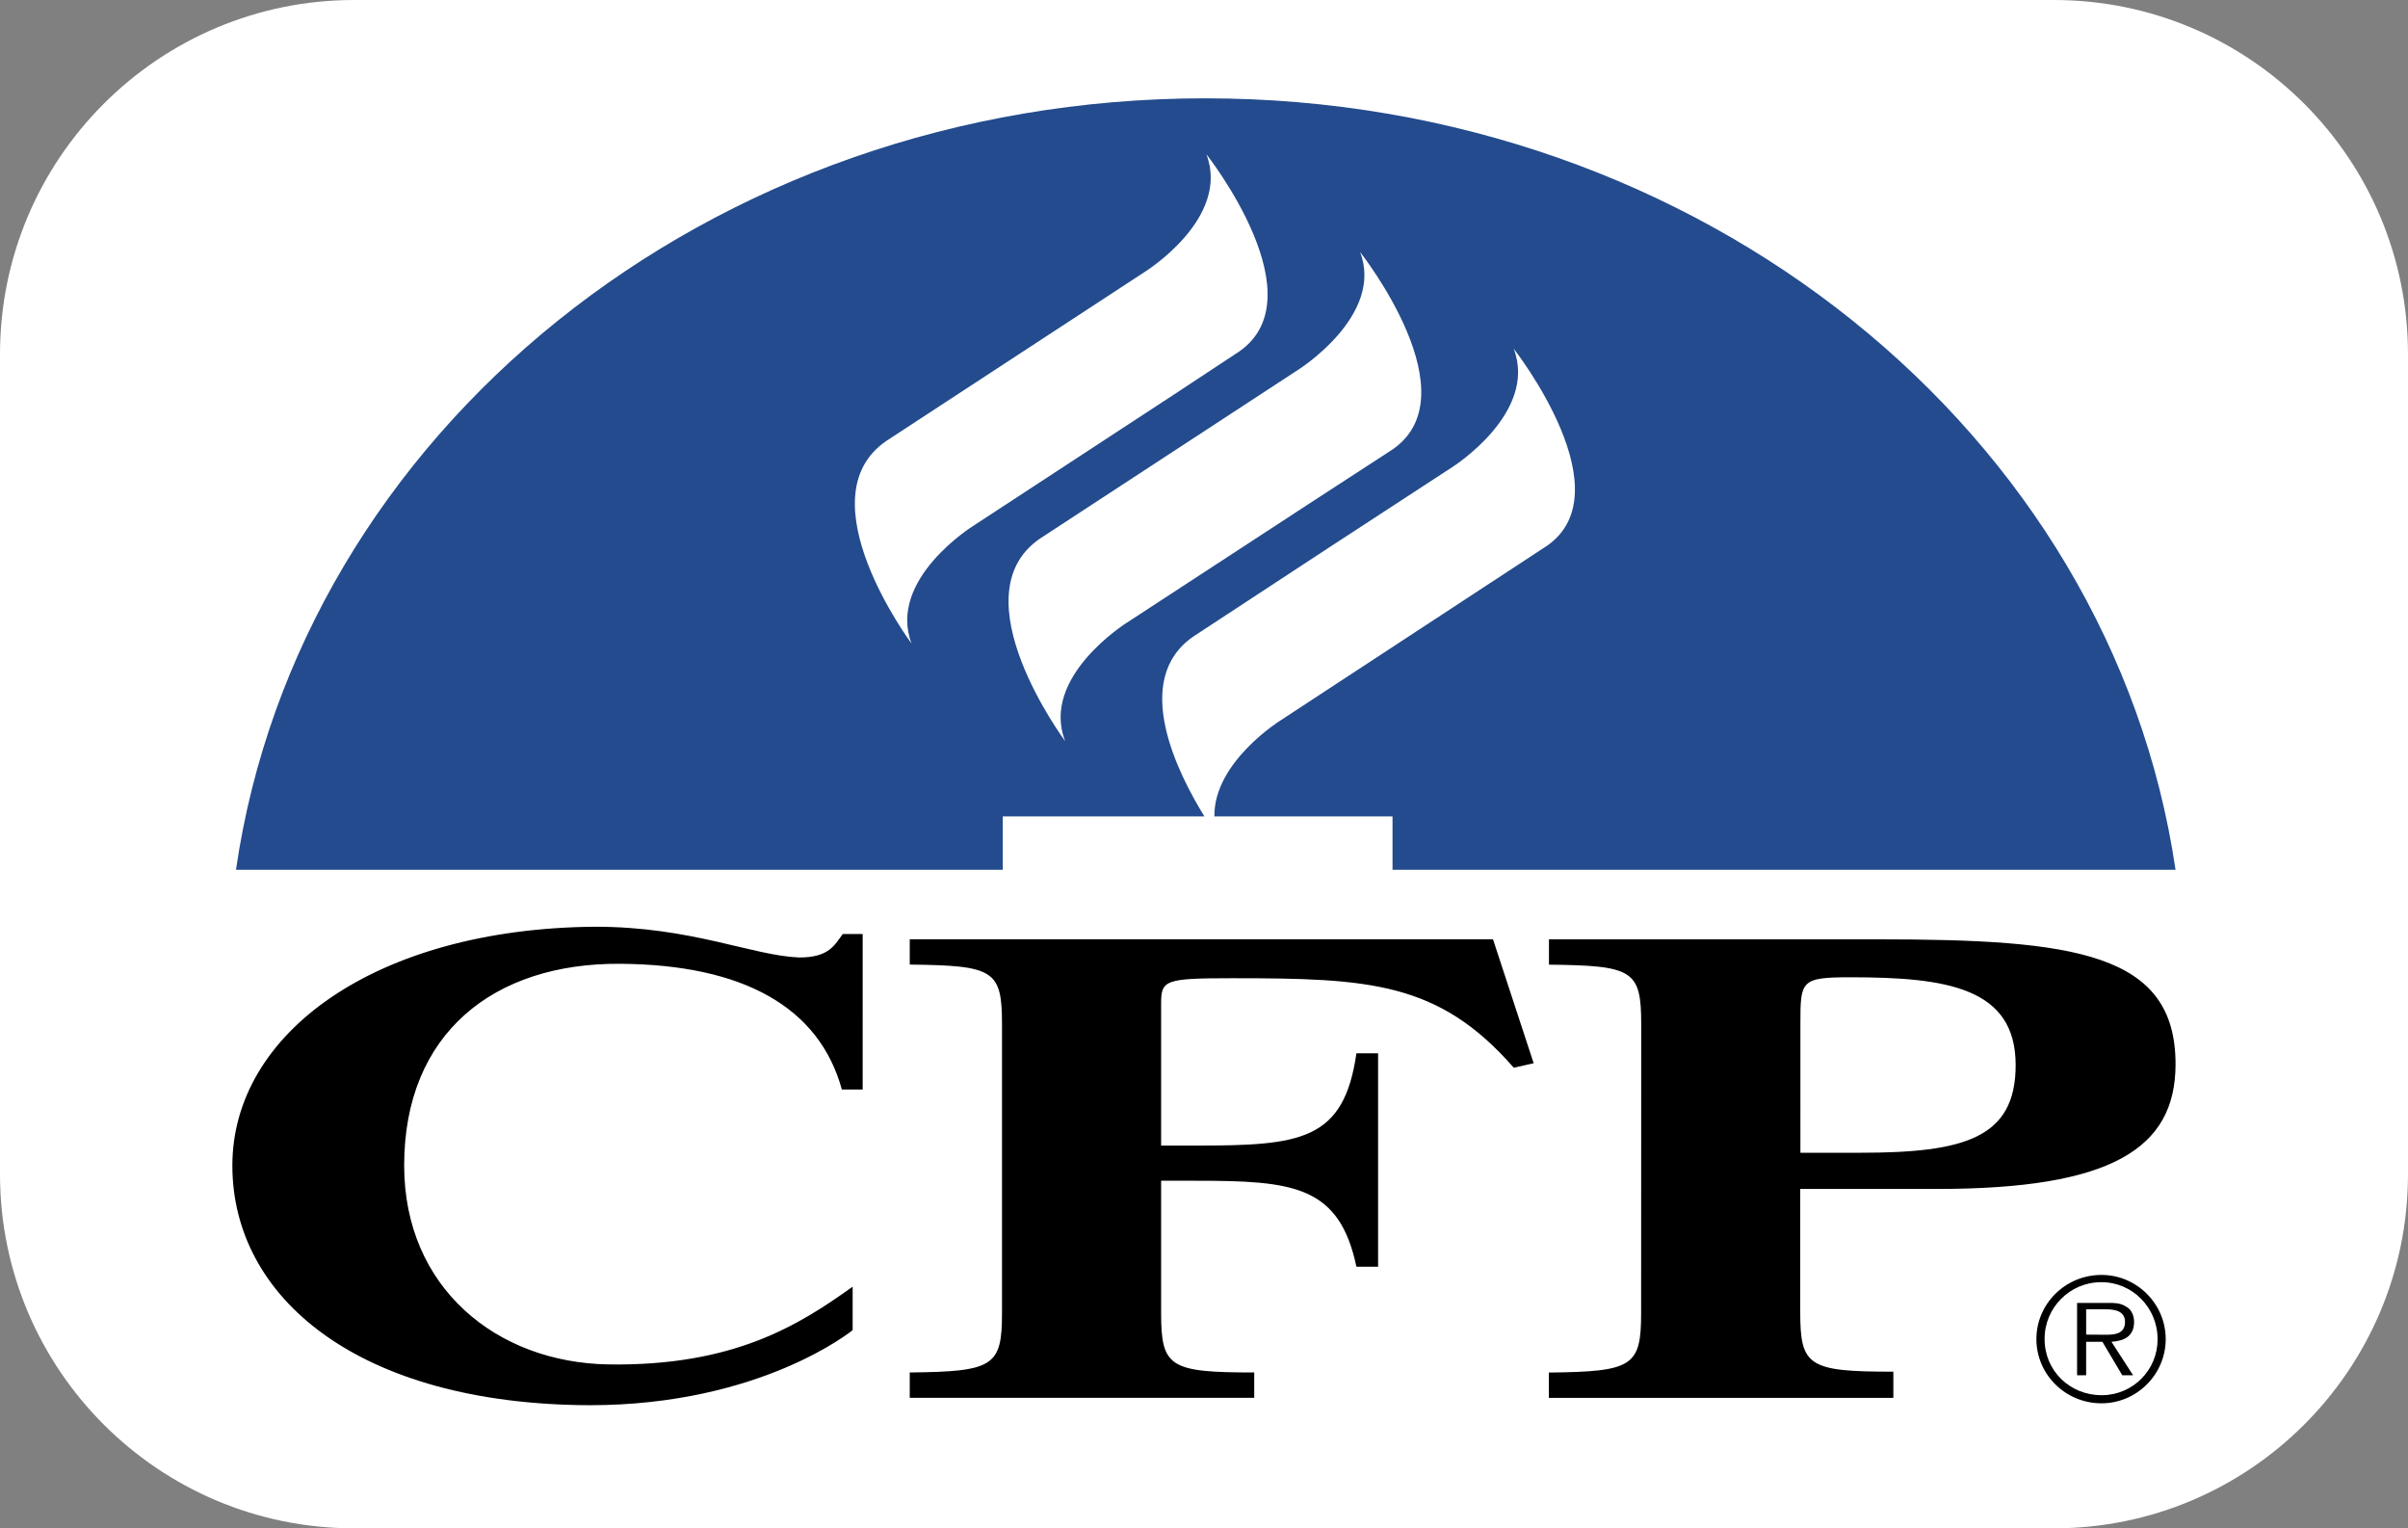
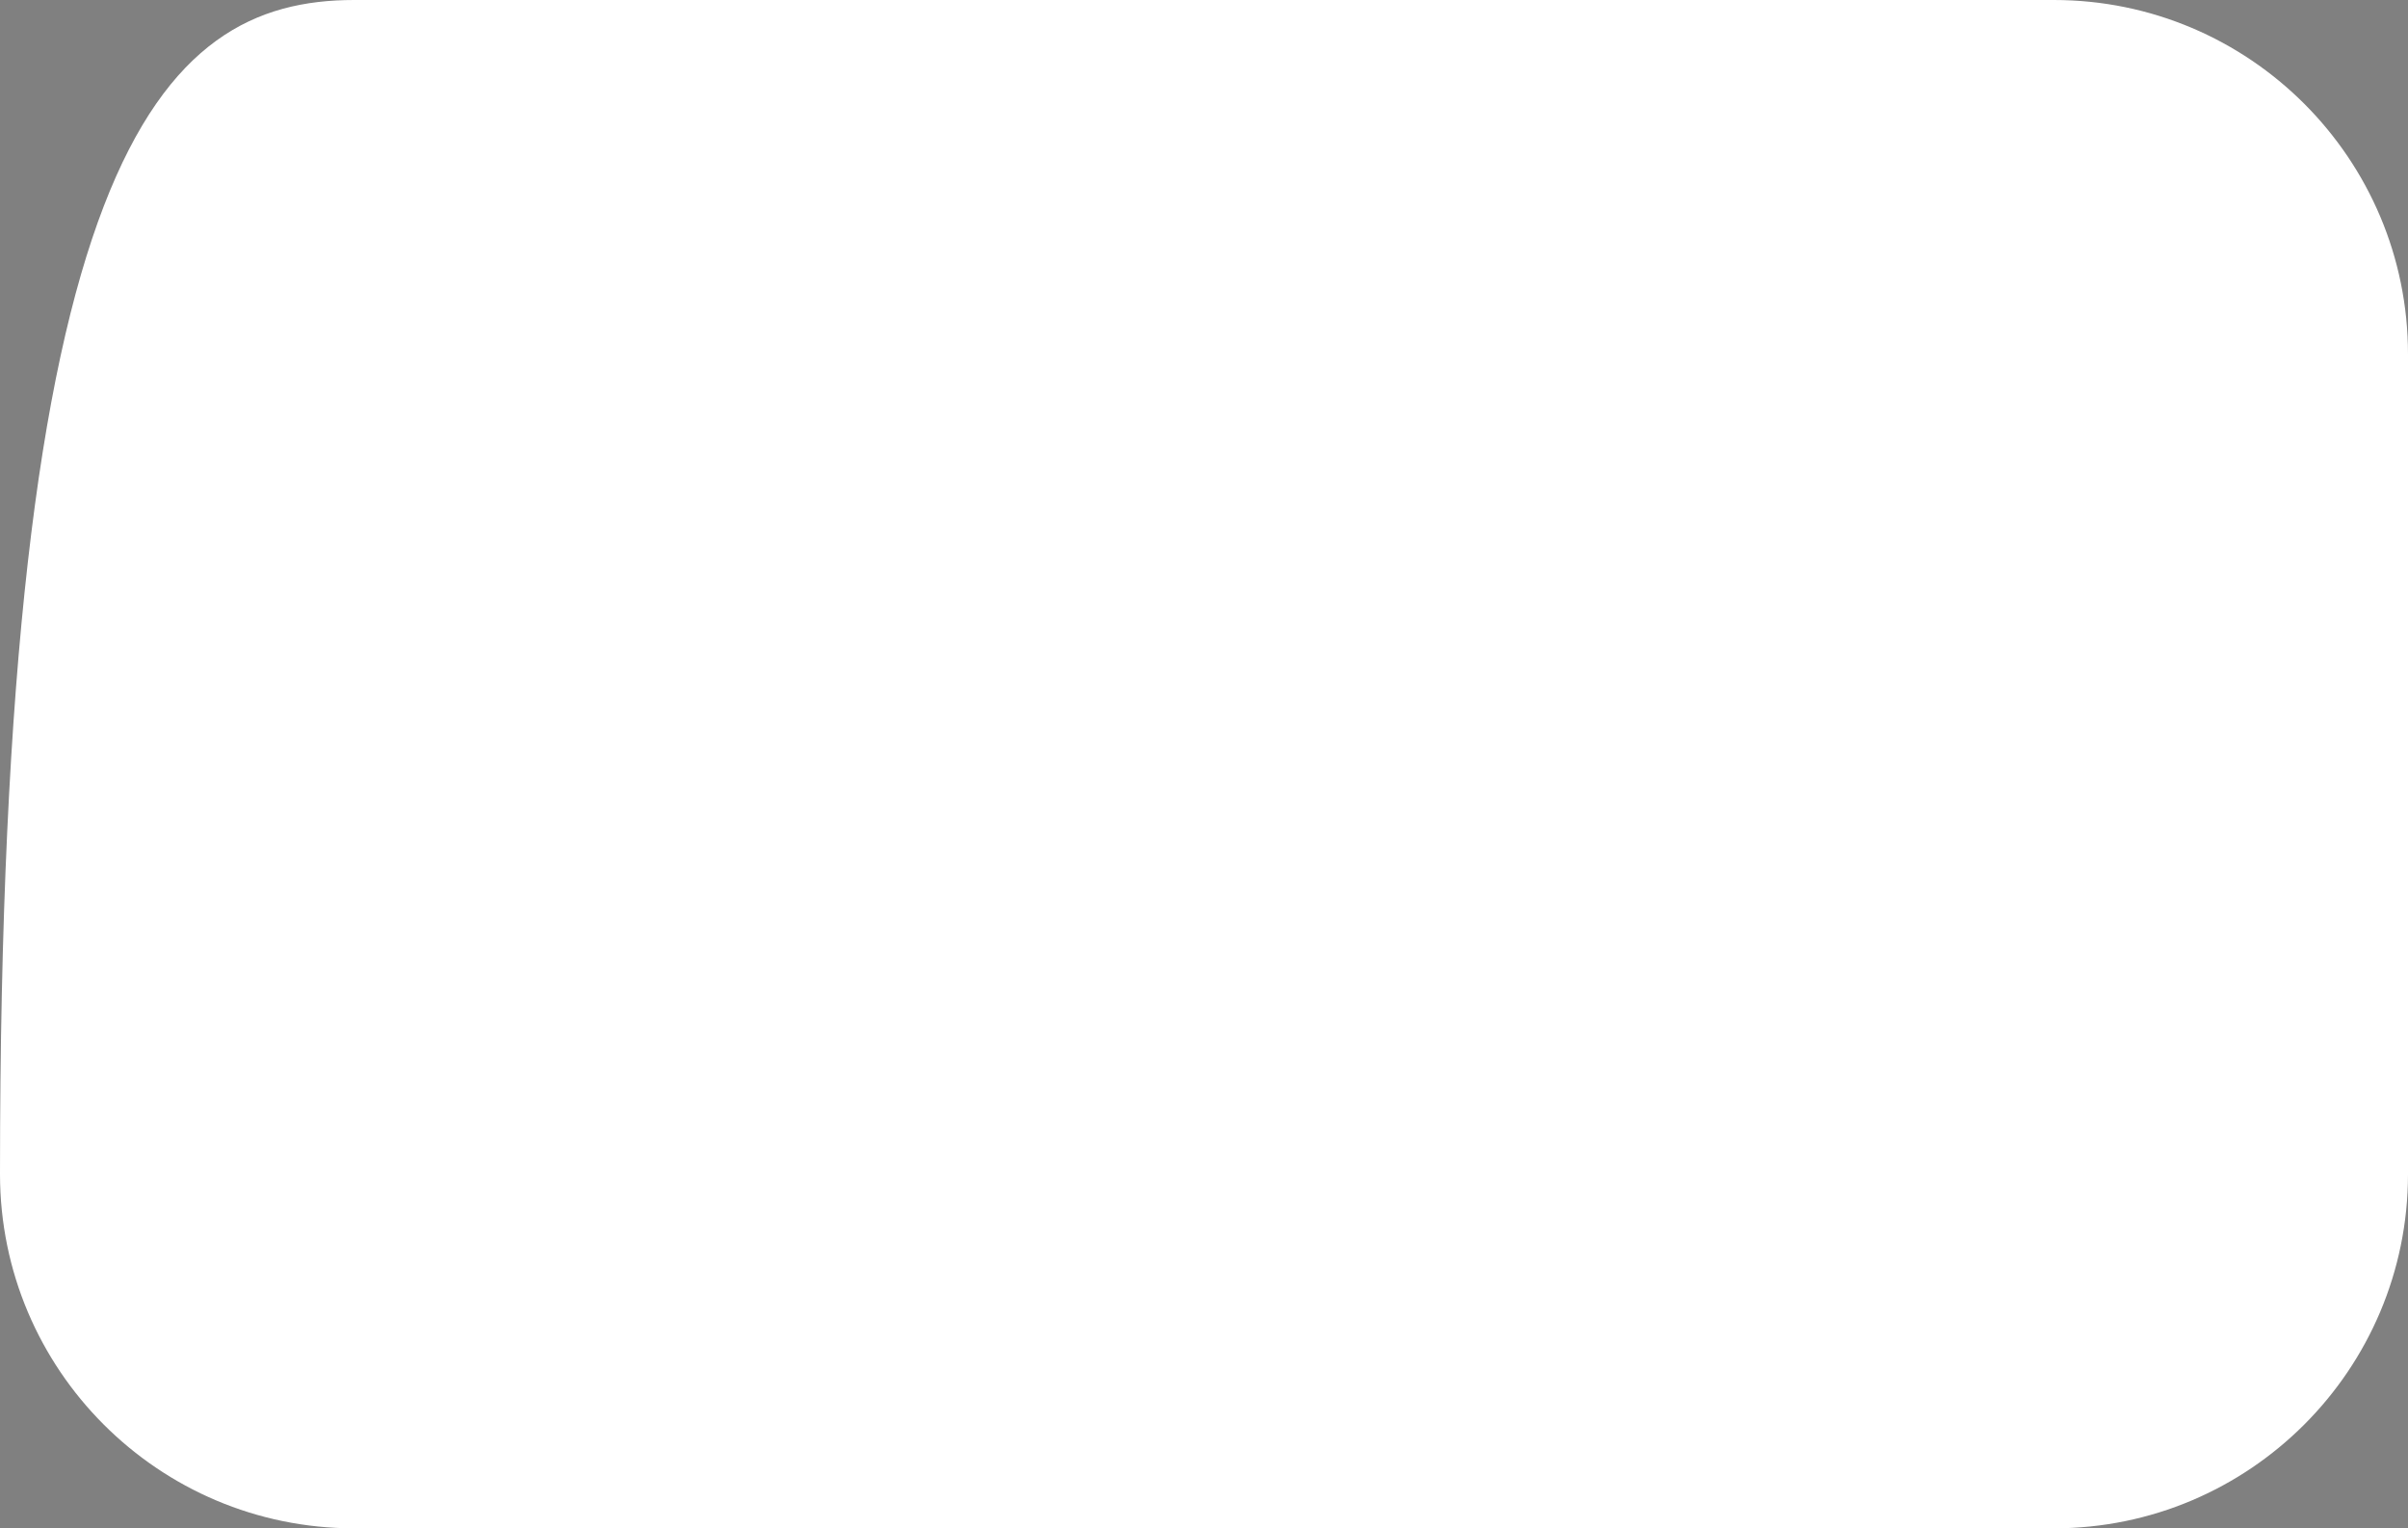
<svg xmlns="http://www.w3.org/2000/svg" version="1.1" id="Layer_1" x="0px" y="0px" viewBox="0 0 2787.7 1768.9" style="enable-background:new 0 0 2787.7 1768.9;" xml:space="preserve">
  <rect x="0" y="0" width="2787.7" height="1768.9" fill="#808080" stroke="none" />
  <style type="text/css">
	.st0{fill:#FFFFFF;}
	.st1{fill-rule:evenodd;clip-rule:evenodd;}
	.st2{fill-rule:evenodd;clip-rule:evenodd;fill:#234B8D;}
</style>
-   <path class="st0" d="M2377.7,1768.9H410c-226.4,0-410-183.6-410-410V410C0,183.6,183.6,0,410,0h1967.7c226.4,0,410,183.6,410,410  v948.9C2787.7,1585.3,2604.1,1768.9,2377.7,1768.9z" />
+   <path class="st0" d="M2377.7,1768.9H410c-226.4,0-410-183.6-410-410C0,183.6,183.6,0,410,0h1967.7c226.4,0,410,183.6,410,410  v948.9C2787.7,1585.3,2604.1,1768.9,2377.7,1768.9z" />
  <g>
-     <path class="st1" d="M998.7,1261h-24.1c-26.2-95.3-114.1-144.5-256.5-145.5c-146.5-1.1-250.2,80.6-250.2,233.4   c0,141.3,106.8,228.2,236.6,230.3c144.5,2.1,219.8-45,282.6-90v50.3c0,0-105.7,86.9-304.6,86.9c-268-1-413.5-124.6-413.5-277.4   s165.4-274.3,419.8-276.4c112,0,182.1,33.5,236.6,35.6c34.6,0,40.8-14.6,50.3-27.2h23V1261L998.7,1261L998.7,1261z M1775.5,1230.6   l-23,5.2c-86.9-99.5-167.5-103.6-325.6-103.6c-78.5,0-82.7,2.1-82.7,29.3v164.4h39.8c121.4,0,171.7-5.2,186.3-106.8h25.1v247h-25.1   c-19.9-94.2-73.3-99.5-186.3-99.5h-39.8v152.8c0,62.8,9.4,69.1,107.8,69.1v29.3h-398.8v-29.3c97.4-1,106.8-7.3,106.8-69.1v-333.9   c0-62.8-9.4-68-106.8-69.1v-29.3h675.2L1775.5,1230.6z M2084.3,1334.2h69.1c120.4,0,180.1-16.7,180.1-101.5   c0-90-80.6-101.6-191.6-101.6c-57.6,0-57.6,4.2-57.6,54.4V1334.2L2084.3,1334.2z M1900,1185.6c0-62.8-9.4-68-106.8-69.1v-29.3h381   c228.2,0,344.4,15.7,344.4,144.5c0,98.4-75.4,144.4-276.4,144.4h-158.1v142.4c0,62.8,9.4,69.1,107.8,69.1v30.3h-398.8v-29.3   c97.4-1,106.8-7.3,106.8-69.1L1900,1185.6L1900,1185.6z" />
-     <path class="st2" d="M1516.9,582.1l91.1-59.2c100.5-61.8-33.5-231.3-33.5-231.3c28.3,73.3-71.2,136.1-71.2,136.1l-108.9,71.2   l-190.5,124.5c-96.3,65.9,29.3,234.5,29.3,234.5c-29.3-74.3,71.2-137.1,71.2-137.1L1516.9,582.1L1516.9,582.1z M1541.5,631.8   l139.7-91.1c0,0,99.5-62.8,71.2-137.1c0,0,134,170.6,33.5,231.4l-303.6,198.9c0,0-77.4,48.2-76.4,111h206.2v61.8h906.5   c-74.3-504.6-548.5-892.9-1123.2-892.9c-575.7,0-1048.9,388.4-1122.2,892.9h887.7v-61.8h233.4c-30.4-49.2-85.8-158.1-12.6-208.3   L1541.5,631.8L1541.5,631.8z M1362.5,454.4l-236,154.4c0,0-99.4,61.8-71.2,136.1c0,0-125.6-168.5-29.3-234.5l299.4-195.8   c0,0,99.5-61.8,71.2-136.1c0,0,134,169.6,33.5,231.3L1362.5,454.4L1362.5,454.4z" />
-     <path class="st1" d="M2432.9,1624.2c40.8,0,74.3-33.5,74.3-74.3s-33.5-74.3-74.3-74.3c-41.9,0-75.4,33.5-75.4,74.3   S2391,1624.2,2432.9,1624.2z M2432.9,1614.8c-36.6,0-65.9-28.2-65.9-64.9c-0.2-36.3,29.1-65.8,65.4-65.9c0.2,0,0.4,0,0.5,0   c35.6,0,64.9,29.3,64.9,65.9c0.2,35.6-28.5,64.7-64.2,64.9C2433.3,1614.8,2433.1,1614.8,2432.9,1614.8z M2444.4,1553   c14.6-1,26.2-6.3,26.2-23c0-7.3-3.1-14.7-9.4-17.8c-6.3-4.2-13.6-4.2-19.9-4.2h-36.7v83.7h10.5V1553h18.8l23,38.7h12.5L2444.4,1553   L2444.4,1553z M2415.1,1544.7v-29.3h23c10.5,0,22,2.1,22,14.7c0,16.7-17.8,14.7-29.3,14.7L2415.1,1544.7L2415.1,1544.7z" />
-   </g>
+     </g>
</svg>